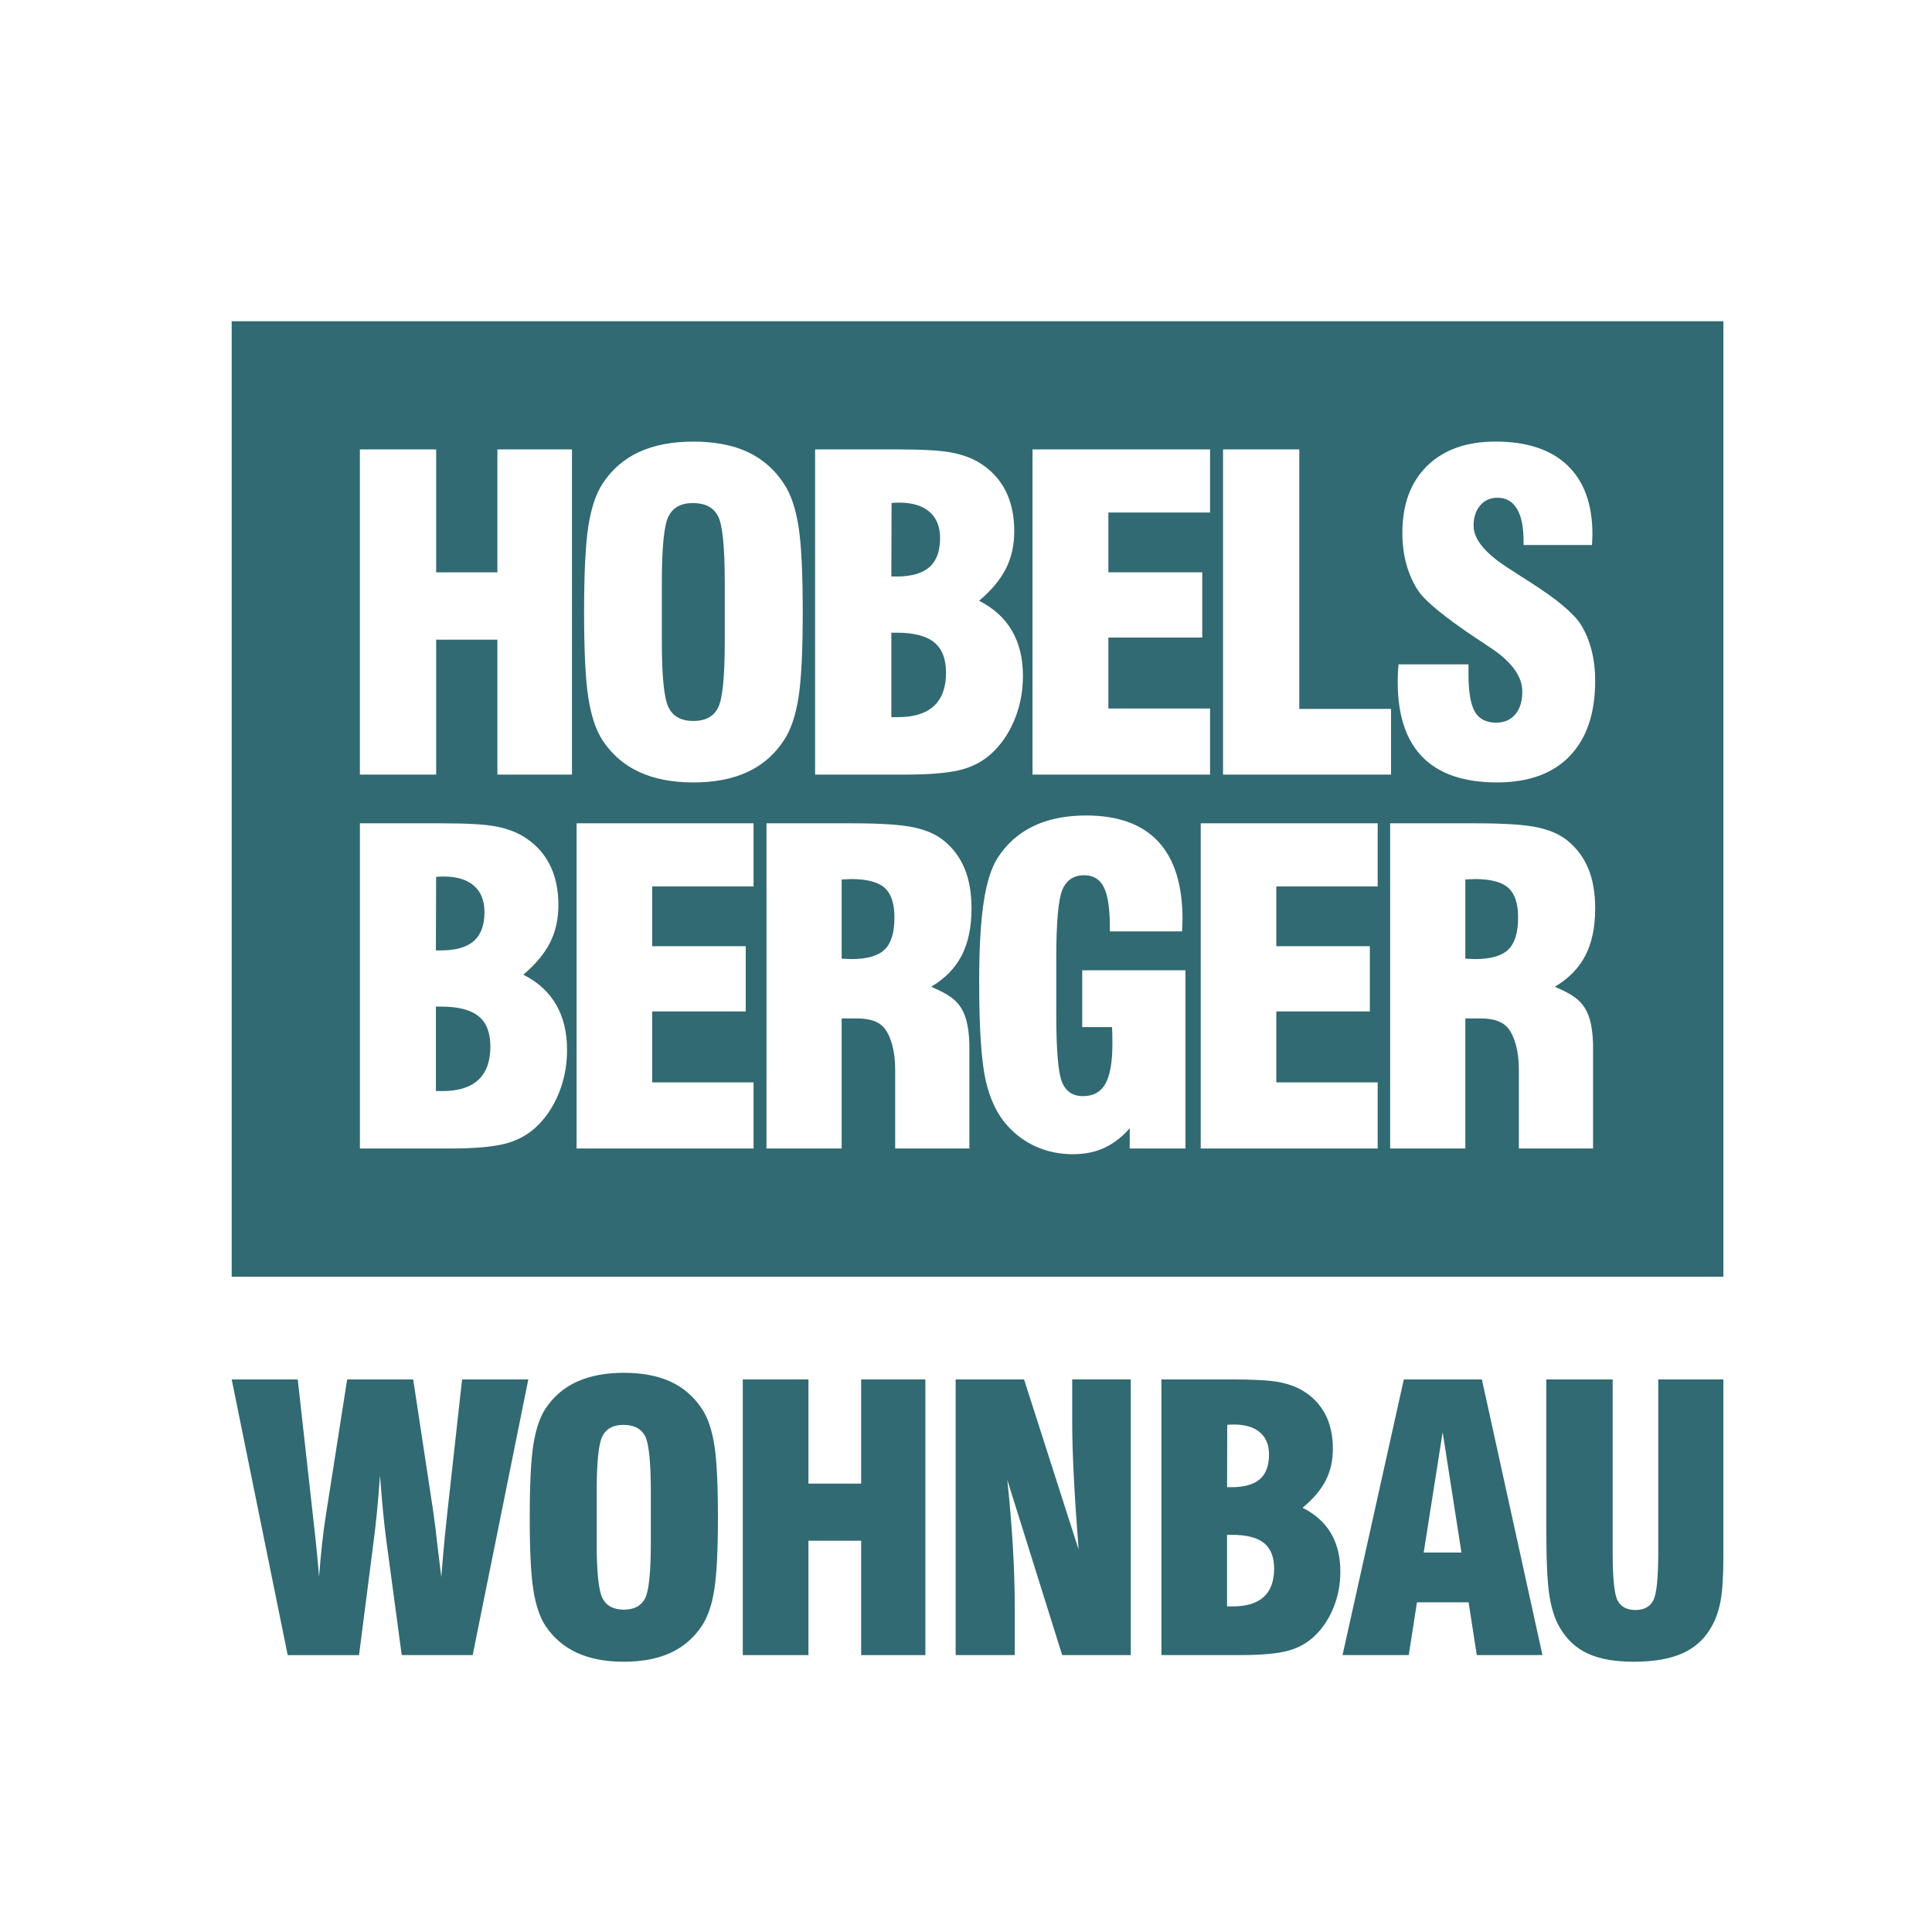
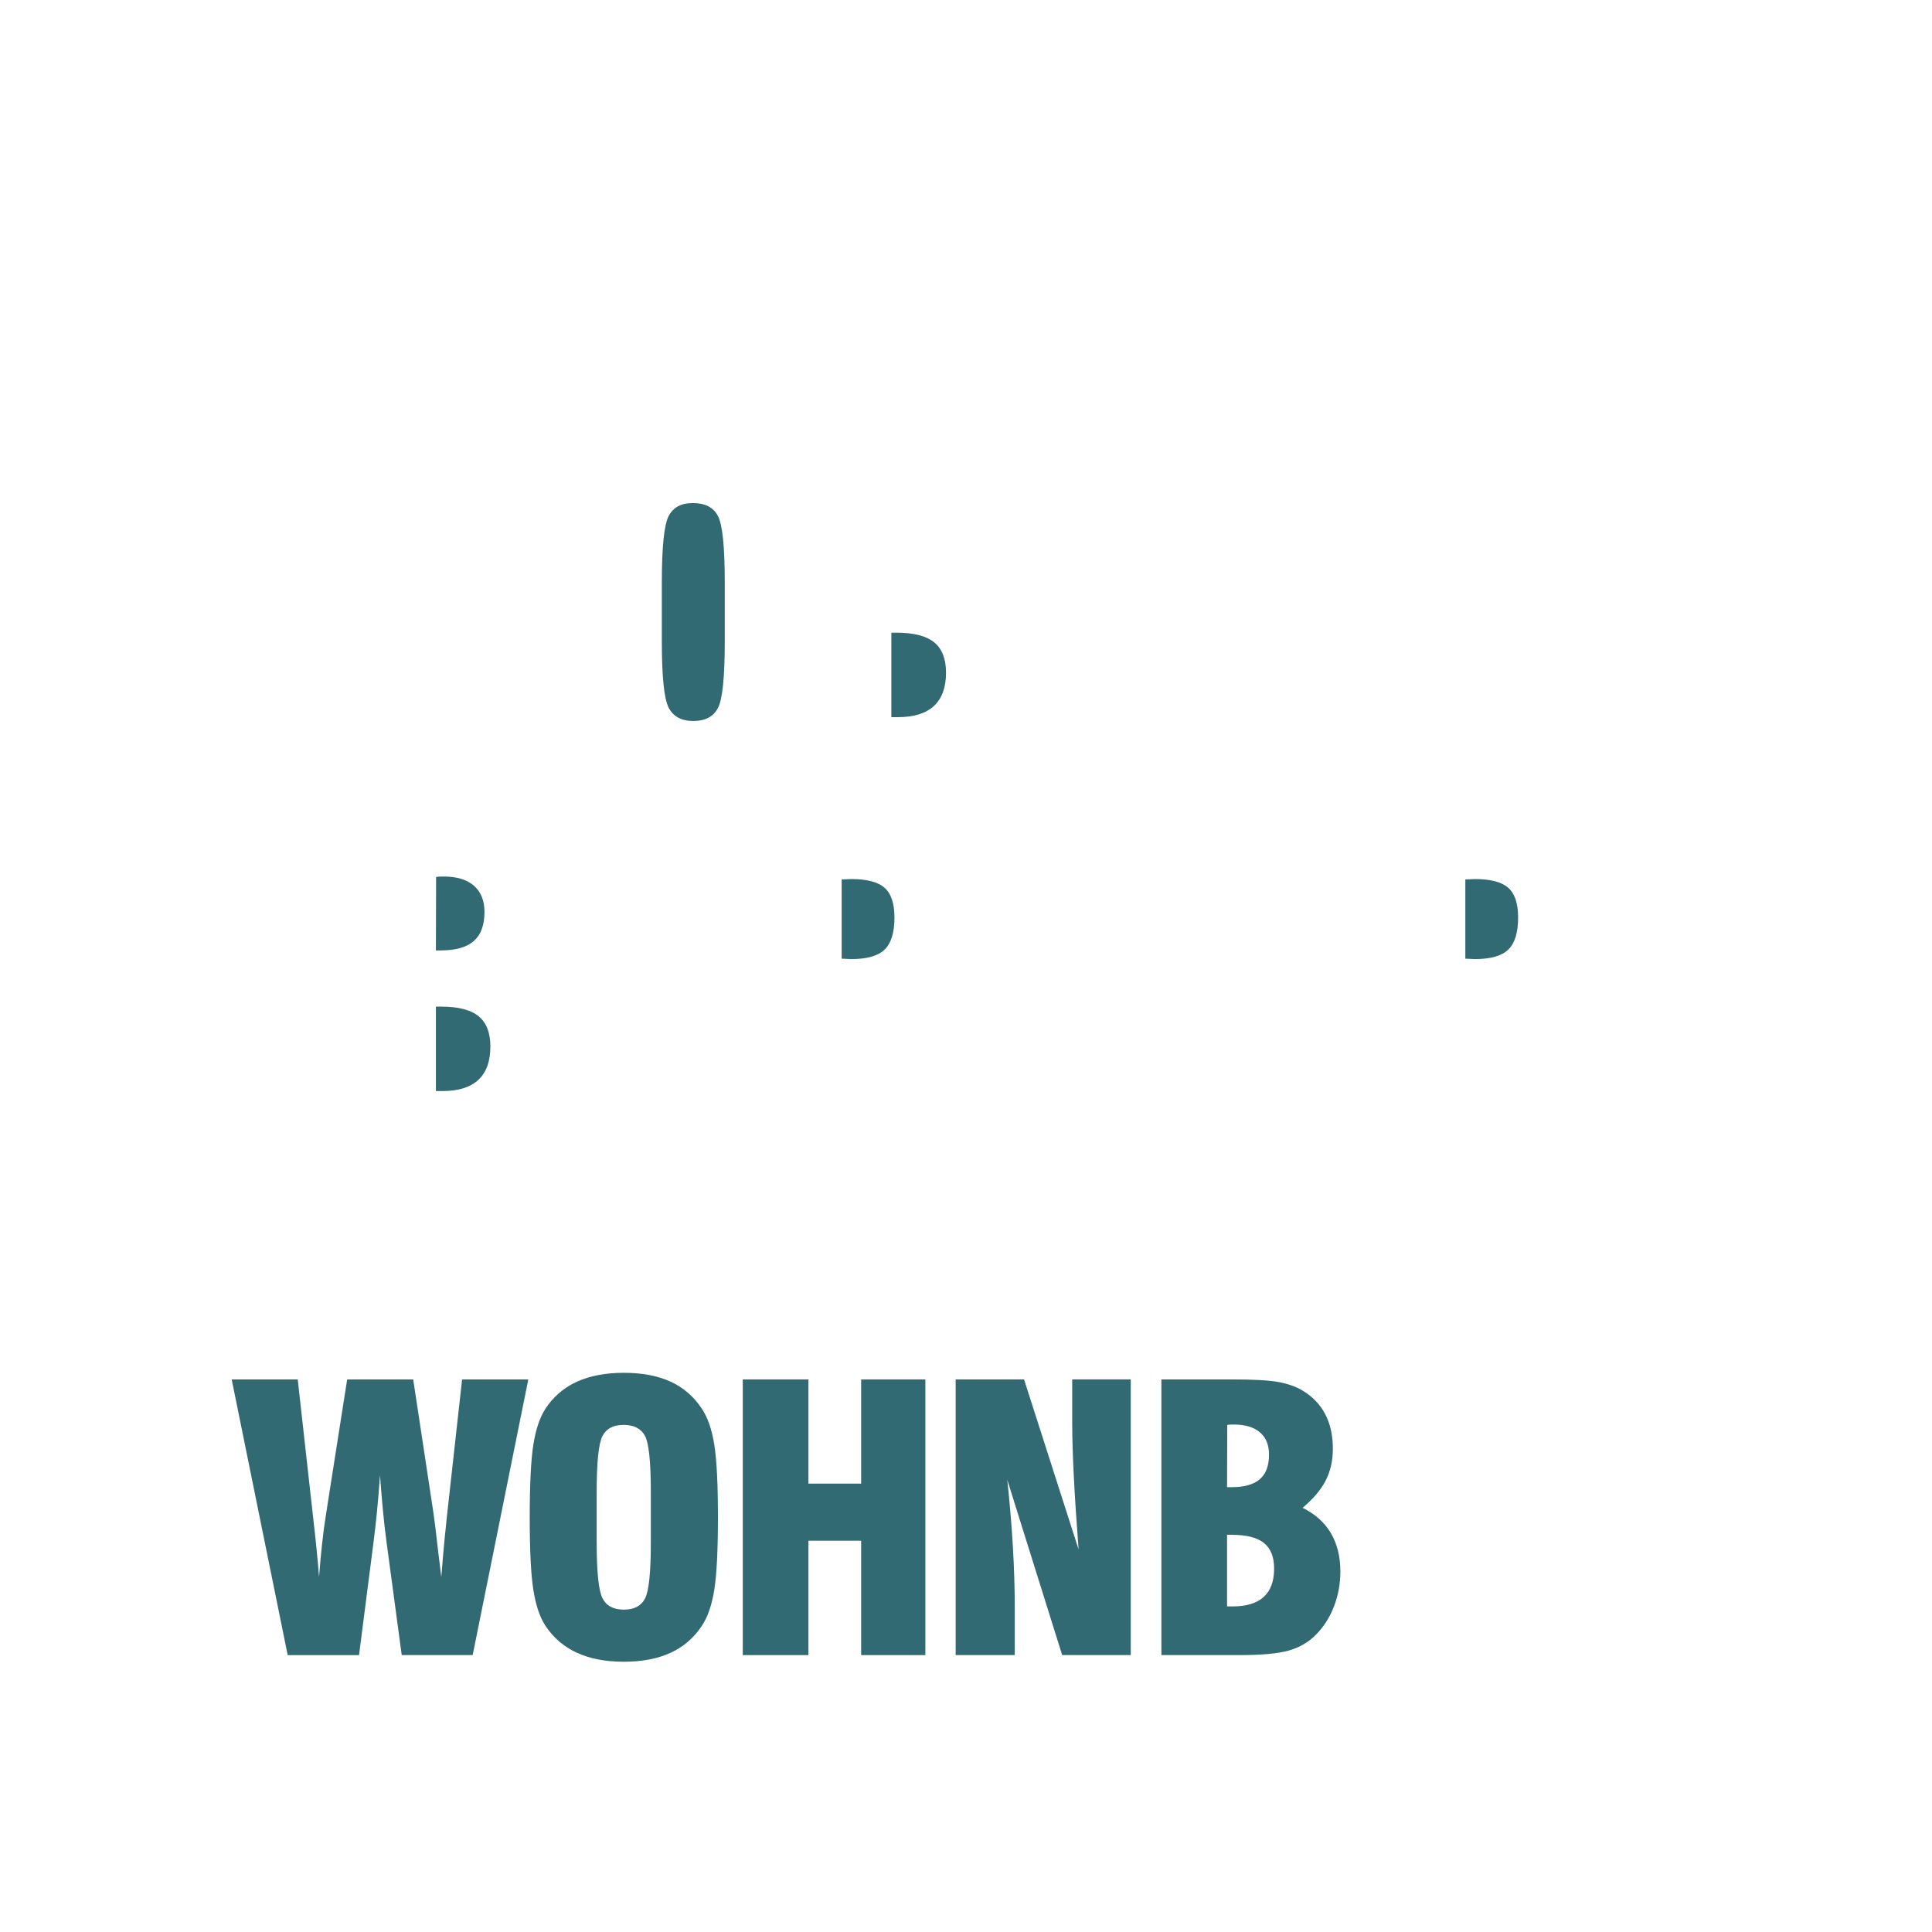
<svg xmlns="http://www.w3.org/2000/svg" viewBox="0 0 1172.34 1172.34">
  <defs>
    <style>.f{fill:#316a72;}.g{filter:url(#d);}.h{fill:none;}</style>
    <filter id="d" filterUnits="userSpaceOnUse">
      <feOffset dx="7" dy="7" />
      <feGaussianBlur result="e" stdDeviation="5" />
      <feFlood flood-color="#000" flood-opacity=".31" />
      <feComposite in2="e" operator="in" />
      <feComposite in="SourceGraphic" />
    </filter>
  </defs>
  <g id="a" />
  <g id="b">
    <g id="c">
      <g class="g">
        <g>
-           <rect class="h" width="1172.34" height="1172.34" />
          <g>
            <path class="f" d="M167.57,997.32l-33.98-167.28h40.07l9.08,81.36c1.03,8.91,1.84,16.37,2.43,22.38,.59,6.01,1.07,11.37,1.44,16.08,.51-6.95,1.12-13.65,1.83-20.1,.7-6.45,1.53-12.64,2.49-18.57l12.73-81.14h40.07l12.29,81.03c.51,3.26,1.44,10.79,2.77,22.59,.81,6.88,1.48,12.31,1.99,16.29,.81-10.06,1.49-17.96,2.05-23.68,.55-5.72,1.05-10.5,1.49-14.34l9.08-81.9h40.18l-33.76,167.28h-43.05l-9.3-69.19c-.81-6.08-1.53-12.47-2.16-19.17-.63-6.7-1.2-13.63-1.72-20.8-.59,8.26-1.2,15.61-1.83,22.05-.63,6.45-1.31,12.49-2.05,18.14l-8.85,68.98h-43.28Z" />
            <path class="f" d="M314.44,913.68c0-20.13,.74-34.83,2.21-44.1,1.48-9.27,3.91-16.51,7.3-21.72,4.87-7.39,11.25-12.87,19.15-16.46,7.9-3.58,17.38-5.38,28.44-5.38s20.6,1.79,28.39,5.38c7.78,3.58,14.11,9.07,18.98,16.46,3.54,5.29,6.05,12.56,7.53,21.83,1.48,9.27,2.21,23.94,2.21,43.99s-.74,34.63-2.21,43.94c-1.48,9.31-3.98,16.6-7.53,21.89-4.8,7.32-11.12,12.78-18.98,16.4-7.86,3.62-17.32,5.43-28.39,5.43s-20.55-1.81-28.44-5.43c-7.9-3.62-14.28-9.09-19.15-16.4-3.39-5.21-5.83-12.45-7.3-21.72-1.48-9.27-2.21-23.97-2.21-44.1Zm73.49,15.1v-30.2c0-18.54-1.2-30-3.6-34.38-2.4-4.38-6.74-6.57-13-6.57s-10.37,2.24-12.73,6.73c-2.36,4.49-3.54,15.9-3.54,34.22v30.2c0,18.1,1.18,29.46,3.54,34.05,2.36,4.6,6.68,6.9,12.95,6.9s10.48-2.24,12.84-6.73c2.36-4.49,3.54-15.9,3.54-34.22Z" />
            <path class="f" d="M443.72,997.32v-167.28h39.84v63.22h31.99v-63.22h38.96v167.28h-38.96v-69.41h-31.99v69.41h-39.84Z" />
            <path class="f" d="M572.89,997.32v-167.28h41.51l33.09,103.19c-1.33-17.38-2.31-32.37-2.93-44.97-.63-12.6-.94-23.25-.94-31.94v-26.29h35.53v167.28h-41.62l-33.31-106.34c1.48,13.83,2.6,27.25,3.38,40.25,.77,13,1.16,25.62,1.16,37.86v28.24h-35.86Z" />
            <path class="f" d="M697.74,997.32v-167.28h42.83c12.99,0,22.3,.51,27.95,1.52,5.64,1.02,10.53,2.72,14.67,5.11,6.12,3.62,10.75,8.4,13.89,14.34,3.14,5.94,4.7,12.96,4.7,21.07,0,7.24-1.46,13.69-4.37,19.34-2.92,5.65-7.58,11.15-14,16.51,7.6,3.77,13.32,8.89,17.16,15.37,3.83,6.48,5.76,14.25,5.76,23.3,0,7.46-1.29,14.52-3.87,21.18-2.58,6.66-6.2,12.35-10.85,17.05-4.43,4.56-9.89,7.78-16.38,9.67-6.49,1.88-16.53,2.82-30.11,2.82h-47.37Zm39.84-101.89h2.55c7.82,0,13.6-1.61,17.32-4.83,3.72-3.22,5.59-8.2,5.59-14.94,0-5.87-1.84-10.37-5.53-13.52-3.69-3.15-8.97-4.73-15.83-4.73-1.11,0-1.96,.02-2.55,.05-.59,.04-1.07,.09-1.44,.16l-.11,37.8Zm0,72.34h3.43c8.34,0,14.61-1.92,18.82-5.76,4.21-3.84,6.31-9.56,6.31-17.16,0-7.1-2.07-12.29-6.2-15.59-4.13-3.29-10.66-4.94-19.59-4.94h-2.77v43.45Z" />
-             <path class="f" d="M807.65,997.32l37.19-167.28h47.37l36.75,167.28h-39.84l-4.98-32.04h-31.32l-4.98,32.04h-40.18Zm49.25-62.24h22.91l-11.4-73-11.51,73Z" />
-             <path class="f" d="M931.28,830.04h40.29v104.82c0,15.86,1.01,25.67,3.04,29.44,2.03,3.77,5.63,5.65,10.79,5.65s8.85-1.96,10.85-5.87c1.99-3.91,2.99-13.65,2.99-29.22v-104.82h39.51v106.78c0,12.1-.54,21.13-1.6,27.1-1.07,5.97-2.82,11.17-5.26,15.59-4.06,7.53-9.92,13.05-17.6,16.57-7.68,3.51-17.67,5.27-29.99,5.27-11.36,0-20.63-1.65-27.78-4.94-7.16-3.29-12.84-8.56-17.04-15.8-3.03-5.14-5.15-11.73-6.36-19.77-1.22-8.04-1.83-21.62-1.83-40.73v-90.05Z" />
          </g>
          <g>
-             <path class="f" d="M133.59,187.91V767.7h905.17V187.91H133.59Zm601.55,77.79h46.28v157.48h55.67v39.85h-101.95v-197.33Zm-115.61,0h107.74v38.31h-61.71v36.26h56.95v39.59h-56.95v43.05h61.71v40.11h-107.74v-197.33Zm-131.94,0h49.76c15.09,0,25.91,.6,32.46,1.79,6.56,1.2,12.23,3.2,17.04,6.02,7.11,4.27,12.49,9.91,16.14,16.91,3.64,7,5.46,15.29,5.46,24.86,0,8.54-1.69,16.15-5.08,22.81-3.39,6.66-8.81,13.16-16.26,19.48,8.83,4.44,15.47,10.49,19.93,18.13,4.45,7.65,6.69,16.81,6.69,27.49,0,8.8-1.5,17.13-4.5,24.99-3,7.86-7.2,14.56-12.6,20.12-5.14,5.38-11.49,9.18-19.03,11.4-7.54,2.22-19.2,3.33-34.97,3.33h-55.03v-197.33Zm-137.59,46.64c1.71-10.93,4.54-19.48,8.49-25.63,5.66-8.71,13.07-15.18,22.24-19.41,9.17-4.23,20.18-6.34,33.04-6.34s23.93,2.11,32.98,6.34c9.04,4.23,16.39,10.7,22.05,19.41,4.11,6.24,7.03,14.82,8.74,25.76,1.71,10.94,2.57,28.23,2.57,51.9s-.86,40.86-2.57,51.83c-1.72,10.98-4.63,19.59-8.74,25.82-5.57,8.63-12.92,15.08-22.05,19.35-9.13,4.27-20.12,6.41-32.98,6.41s-23.87-2.14-33.04-6.41c-9.17-4.27-16.58-10.72-22.24-19.35-3.94-6.15-6.77-14.69-8.49-25.63-1.72-10.93-2.57-28.27-2.57-52.02s.86-41.09,2.57-52.02Zm-17.4,342.72c-2.99,7.86-7.18,14.56-12.56,20.12-5.13,5.38-11.45,9.18-18.96,11.4-7.52,2.22-19.14,3.33-34.85,3.33h-54.84v-197.33h49.59c15.03,0,25.82,.6,32.35,1.79,6.54,1.2,12.19,3.2,16.98,6.02,7.09,4.27,12.45,9.91,16.08,16.91,3.63,7,5.45,15.29,5.45,24.86,0,8.54-1.69,16.15-5.06,22.81-3.38,6.66-8.78,13.16-16.21,19.48,8.8,4.44,15.42,10.49,19.86,18.13,4.44,7.65,6.66,16.81,6.66,27.49,0,8.8-1.49,17.13-4.48,24.99Zm7.48-192.03h-45.26v-81.88h-37.16v81.88h-46.28v-197.33h46.28v74.58h37.16v-74.58h45.26v197.33Zm110.18,67.86h-61.51v36.26h56.76v39.59h-56.76v43.05h61.51v40.11h-107.38v-197.33h107.38v38.31Zm130.96,95.28v63.74h-45.02v-47.76c0-12.04-2.8-20.06-5.96-24.51-3.16-4.44-8.84-6.66-17.04-6.66h-9.48v78.93h-45.62v-197.33h51.9c17,0,29.34,.79,37.03,2.37,7.69,1.58,13.92,4.29,18.71,8.14,5.64,4.61,9.85,10.3,12.62,17.04,2.77,6.75,4.16,14.78,4.16,24.09,0,11.36-1.99,20.89-5.96,28.57s-10.14,14.01-18.52,18.96c14.27,6.32,22.41,10.76,23.17,34.42Zm131.13,63.74h-33.85l.02-12.3c-4.61,5.3-9.72,9.25-15.31,11.85-5.6,2.61-11.94,3.91-19.03,3.91-8.03,0-15.44-1.49-22.23-4.48s-12.71-7.3-17.75-12.94c-6.24-6.92-10.64-16.23-13.2-27.93-2.56-11.7-3.84-31.52-3.84-59.46,0-19.9,.9-35.83,2.69-47.8,1.79-11.96,4.57-20.93,8.33-26.91,5.47-8.63,12.71-15.12,21.72-19.48,9.01-4.36,19.71-6.54,32.1-6.54,19.39,0,34,5.27,43.82,15.82,9.82,10.55,14.74,26.29,14.74,47.22,0,.77-.04,1.94-.13,3.52-.09,1.58-.13,2.84-.13,3.78h-43.82v-2.43c0-11.36-1.22-19.48-3.65-24.35-2.43-4.87-6.39-7.3-11.85-7.3-6.49,0-10.96,2.99-13.39,8.97-2.43,5.98-3.65,19.95-3.65,41.9v33.06c0,21.96,1.15,35.79,3.46,41.52,2.31,5.72,6.58,8.59,12.81,8.59s10.76-2.52,13.58-7.56c2.82-5.04,4.23-13.2,4.23-24.47,0-2.56-.02-4.53-.06-5.89-.04-1.37-.11-2.69-.19-3.97h-18.07v-34.47h62.66v108.15Zm116.63-159.02h-61.51v36.26h56.76v39.59h-56.76v43.05h61.51v40.11h-107.38v-197.33h107.38v38.31Zm130.69,95.28v63.74h-45.02v-47.76c0-12.04-2.8-20.06-5.96-24.51-3.16-4.44-8.84-6.66-17.04-6.66h-9.48v78.93h-45.62v-197.33h51.9c17,0,29.34,.79,37.03,2.37,7.69,1.58,13.92,4.29,18.71,8.14,5.64,4.61,9.85,10.3,12.62,17.04,2.77,6.75,4.16,14.78,4.16,24.09,0,11.36-1.99,20.89-5.96,28.57-3.97,7.69-10.14,14.01-18.52,18.96,14.27,6.32,22.41,10.76,23.17,34.42Zm-14.13-174.42c-10.29,10.68-24.99,16.02-44.1,16.02-20.06,0-35.12-5.1-45.19-15.31-10.07-10.21-15.11-25.39-15.11-45.55,0-1.28,.02-2.63,.06-4.04,.04-1.41,.19-3.65,.45-6.73h42.43v5.77c0,10.85,1.29,18.5,3.86,22.94,2.57,4.44,6.9,6.66,12.99,6.66,4.89,0,8.74-1.69,11.57-5.06,2.83-3.37,4.24-7.96,4.24-13.77,0-9.57-6.9-18.75-20.7-27.55-2.23-1.54-3.94-2.69-5.14-3.46-.43-.26-1.16-.72-2.19-1.41-18.6-12.47-30.17-21.87-34.71-28.19-3.26-4.78-5.74-10.17-7.46-16.15-1.72-5.98-2.57-12.51-2.57-19.61,0-17.25,5.01-30.8,15.04-40.62,10.03-9.82,23.83-14.74,41.4-14.74,19.11,0,33.7,4.83,43.78,14.48,10.07,9.65,15.11,23.62,15.11,41.9,0,.77-.04,1.84-.13,3.2-.09,1.37-.13,2.43-.13,3.2h-41.53v-2.43c0-8.63-1.35-15.16-4.05-19.61-2.7-4.44-6.62-6.66-11.76-6.66-4.37,0-7.89,1.56-10.54,4.68-2.66,3.12-3.99,7.24-3.99,12.37,0,8.37,7.54,17.26,22.63,26.65,2.74,1.79,4.84,3.16,6.3,4.1,1.2,.69,2.87,1.75,5.01,3.2,16.2,10.25,26.57,18.88,31.11,25.88,2.83,4.53,4.99,9.67,6.49,15.44,1.5,5.77,2.25,12.03,2.25,18.77,0,19.73-5.14,34.94-15.43,45.62Z" />
            <path class="f" d="M413.77,430.49c7.2,0,12.17-2.65,14.91-7.94,2.74-5.3,4.11-18.75,4.11-40.36v-35.62c0-21.87-1.39-35.39-4.18-40.56-2.79-5.17-7.82-7.75-15.11-7.75s-12.04,2.65-14.79,7.94c-2.74,5.3-4.11,18.75-4.11,40.36v35.62c0,21.36,1.37,34.75,4.11,40.17,2.74,5.43,7.76,8.14,15.04,8.14Z" />
-             <path class="f" d="M556.95,337.14c4.33-3.8,6.49-9.67,6.49-17.62,0-6.92-2.14-12.24-6.43-15.95-4.29-3.72-10.41-5.57-18.38-5.57-1.29,0-2.27,.02-2.96,.06-.69,.04-1.24,.11-1.67,.19l-.13,44.59h2.96c9.08,0,15.79-1.9,20.12-5.7Z" />
            <path class="f" d="M567.04,401.14c0-8.37-2.4-14.5-7.2-18.39-4.8-3.89-12.39-5.83-22.76-5.83h-3.21v51.25h3.99c9.69,0,16.97-2.26,21.86-6.79,4.89-4.53,7.33-11.28,7.33-20.25Z" />
            <path class="f" d="M280.51,564.02c4.31-3.8,6.47-9.67,6.47-17.62,0-6.92-2.14-12.24-6.41-15.95-4.27-3.72-10.38-5.57-18.32-5.57-1.28,0-2.26,.02-2.95,.06-.69,.04-1.24,.11-1.67,.19l-.13,44.59h2.95c9.05,0,15.74-1.9,20.05-5.7Z" />
            <path class="f" d="M283.39,609.64c-4.79-3.89-12.35-5.83-22.68-5.83h-3.2v51.25h3.97c9.65,0,16.91-2.26,21.78-6.79,4.87-4.53,7.3-11.28,7.3-20.25,0-8.37-2.39-14.5-7.18-18.39Z" />
            <path class="f" d="M509.48,526.41c-.6,0-1.52,.04-2.75,.13-1.24,.09-2.24,.13-3.01,.13v48.05c.77,0,1.77,.04,3.01,.13,1.24,.09,2.16,.13,2.75,.13,9.57,0,16.34-1.92,20.31-5.77,3.97-3.84,5.96-10.33,5.96-19.48,0-8.46-1.99-14.46-5.96-18-3.97-3.54-10.74-5.32-20.31-5.32Z" />
            <path class="f" d="M887.92,526.41c-.6,0-1.52,.04-2.75,.13-1.24,.09-2.24,.13-3.01,.13v48.05c.77,0,1.77,.04,3.01,.13,1.24,.09,2.16,.13,2.75,.13,9.57,0,16.34-1.92,20.31-5.77s5.96-10.33,5.96-19.48c0-8.46-1.99-14.46-5.96-18-3.97-3.54-10.74-5.32-20.31-5.32Z" />
          </g>
        </g>
      </g>
    </g>
  </g>
</svg>